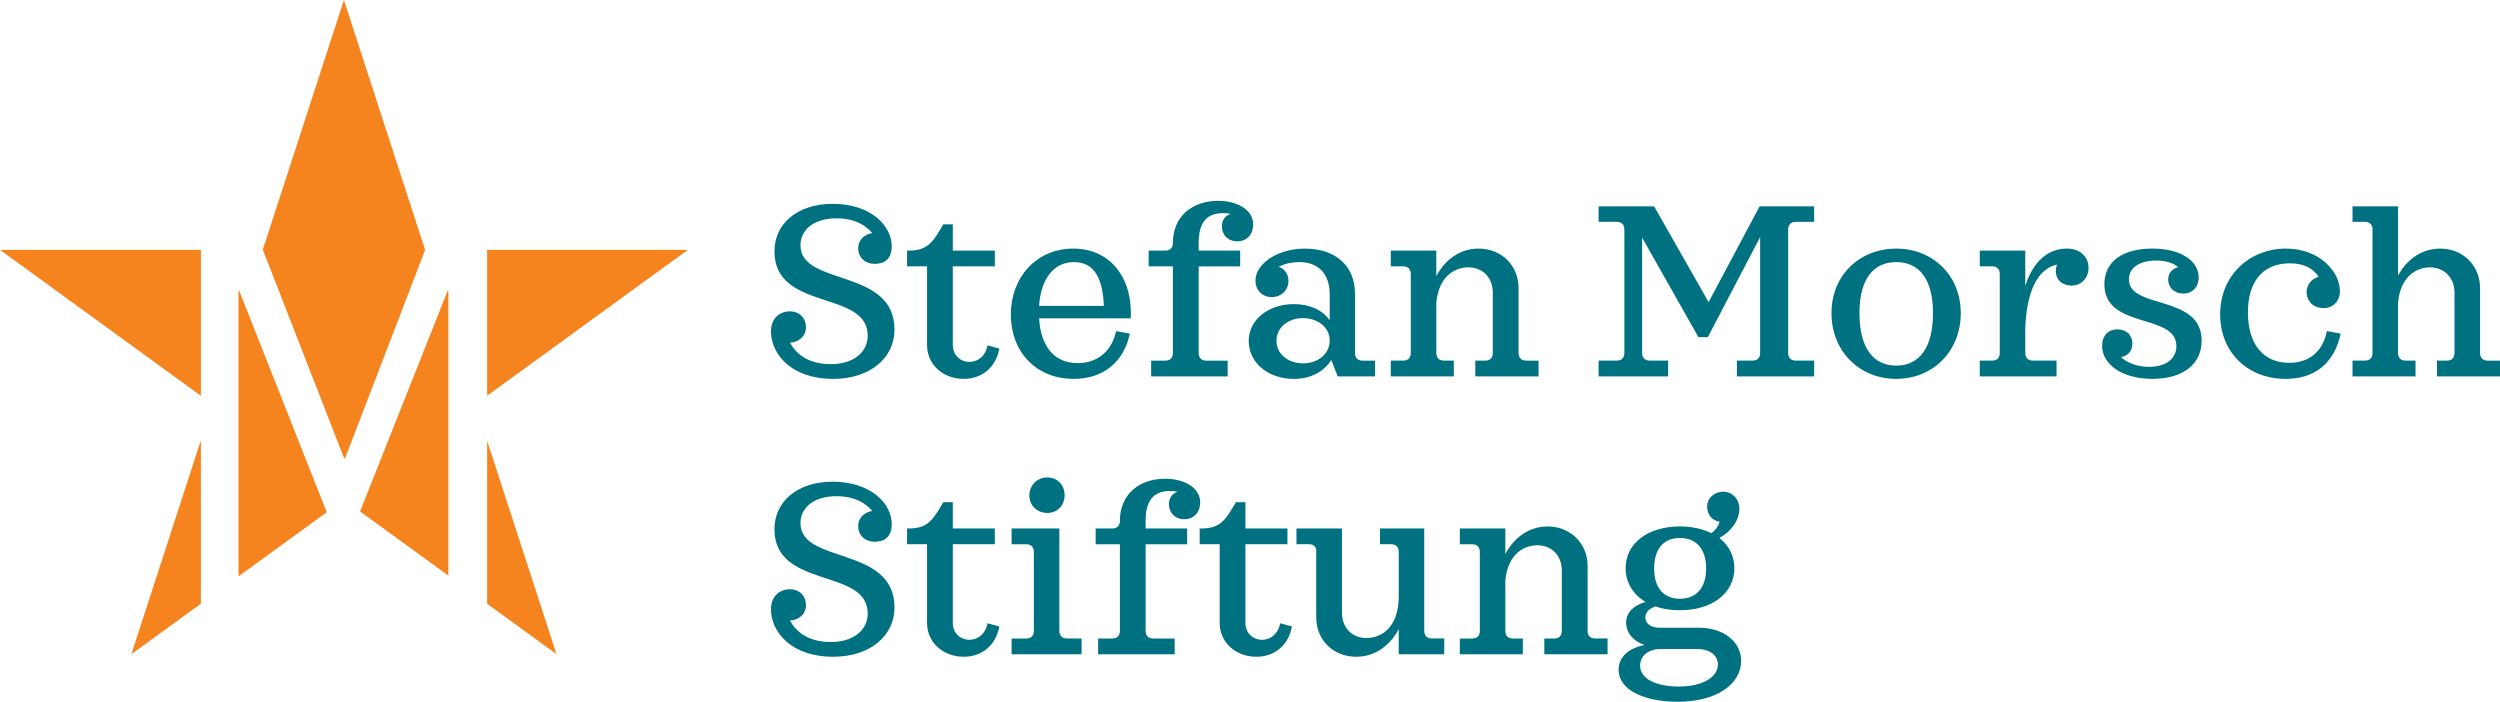
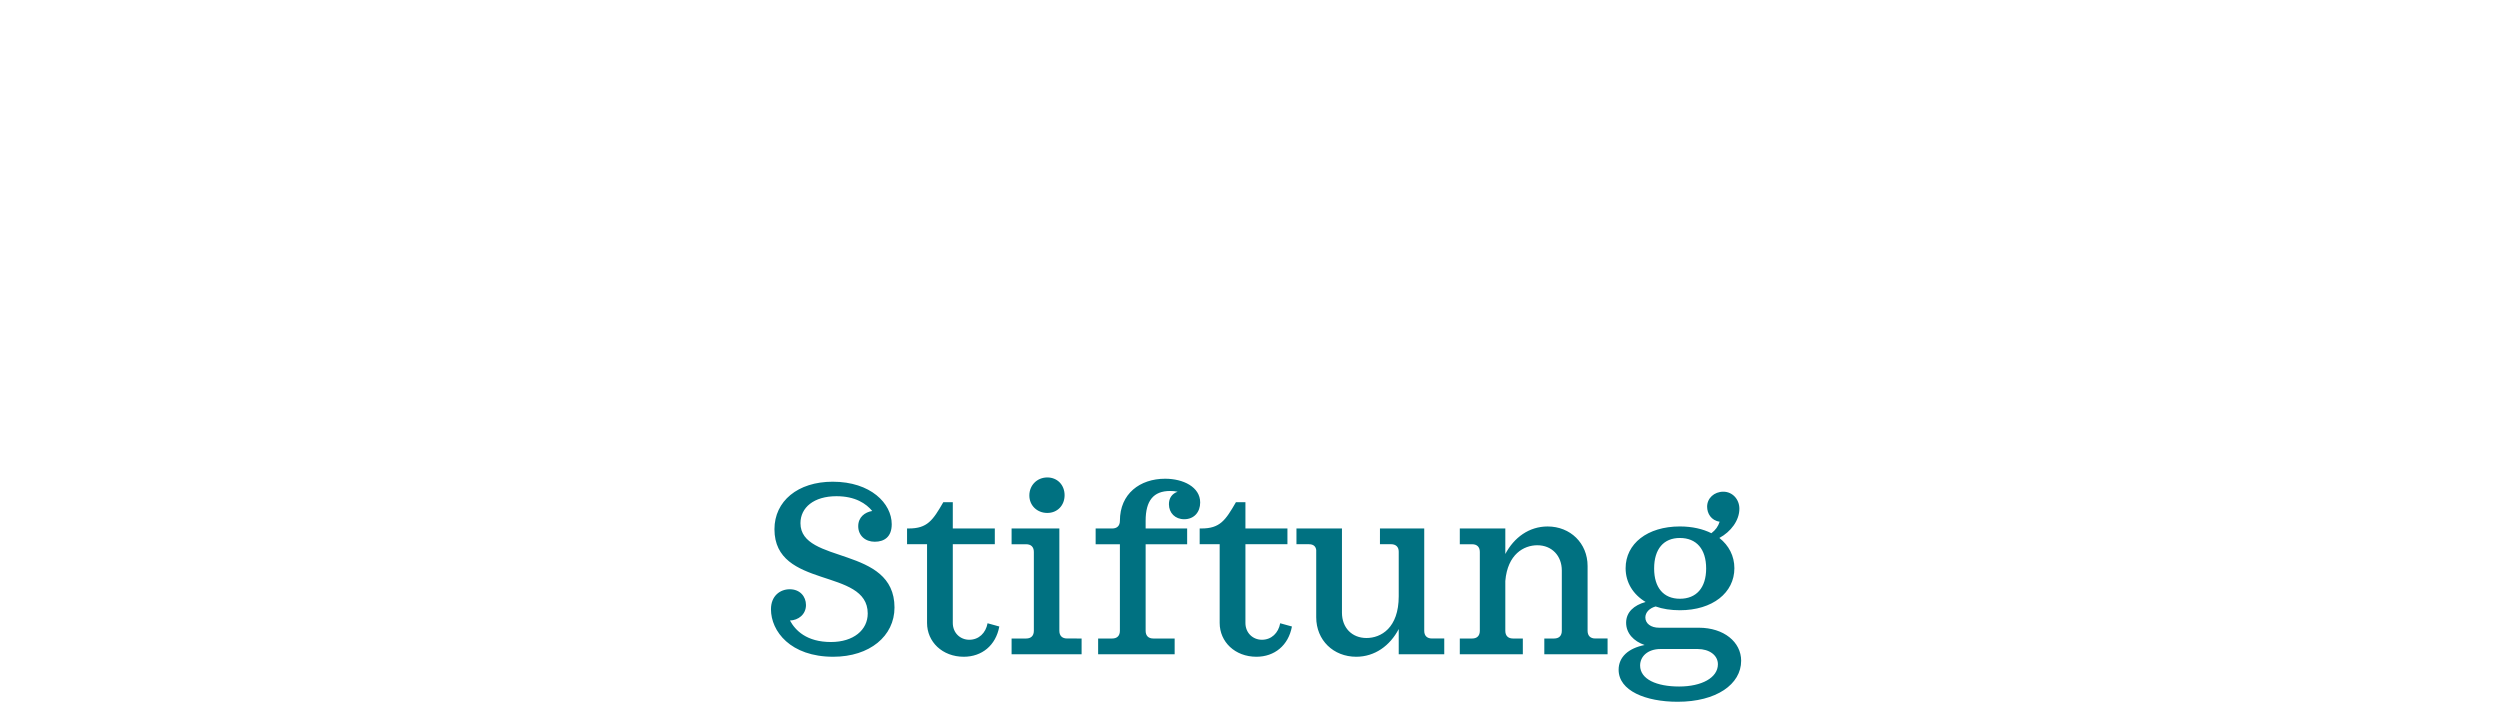
<svg xmlns="http://www.w3.org/2000/svg" version="1.1" id="Ebene_1" x="0px" y="0px" width="228px" height="64.001px" viewBox="-0.275 -0.077 228 64.001" xml:space="preserve">
  <g>
-     <path fill="#007181" d="M81.303,29.983c0,2.601-2.257,4.494-5.587,4.494c-3.9,0-5.679-2.327-5.679-4.333   c0-1.232,0.844-1.824,1.711-1.824c0.935,0,1.482,0.661,1.482,1.437c0,0.867-0.707,1.392-1.46,1.415   c0.479,0.889,1.504,1.961,3.74,1.961c2.052,0,3.352-1.094,3.352-2.6c0-4.196-8.507-2.189-8.507-7.686   c0-2.554,2.122-4.334,5.314-4.334c3.466,0,5.382,1.984,5.382,3.878c0,1.164-0.684,1.596-1.55,1.596   c-0.867,0-1.506-0.57-1.506-1.415c0-0.821,0.593-1.277,1.277-1.391c-0.547-0.662-1.528-1.345-3.261-1.345   c-2.052,0-3.284,1.026-3.284,2.462C72.729,26.062,81.303,24.328,81.303,29.983L81.303,29.983z M84.272,31.398v-7.185h-1.824v-1.437   h0.159c1.688,0,2.189-0.73,3.147-2.394h0.866v2.394h3.832v1.437h-3.832v7.185c0,0.889,0.662,1.527,1.505,1.527   c0.866,0,1.506-0.615,1.665-1.505l1.072,0.296c-0.32,1.734-1.596,2.76-3.239,2.76C85.663,34.477,84.272,33.108,84.272,31.398z    M98.003,33.04c1.871,0,3.125-1.141,3.512-2.92l1.254,0.228c-0.547,2.531-2.348,4.128-5.132,4.128   c-3.443,0-5.724-2.486-5.724-5.862c0-3.421,2.351-6.021,5.702-6.021c3.193,0,5.245,2.417,5.245,5.861c0,0.16,0,0.296-0.022,0.501   h-8.346C94.627,31.398,95.79,33.04,98.003,33.04z M94.491,27.817h5.908c-0.115-2.623-0.936-3.99-2.737-3.99   C95.835,23.826,94.649,25.354,94.491,27.817z M111.962,19.425c-0.225-0.047-0.454-0.07-0.684-0.067   c-1.528,0-2.235,0.889-2.235,2.714v0.707h3.786v1.438h-3.786v7.891c0,0.456,0.25,0.708,0.707,0.708h1.938v1.438h-6.979v-1.439   h1.276c0.456,0,0.708-0.25,0.708-0.708v-7.892h-2.212v-1.437h1.504c0.456,0,0.708-0.251,0.708-0.707   c0-2.463,1.824-3.832,4.127-3.832c1.642,0,3.193,0.753,3.193,2.167c0,0.866-0.548,1.527-1.46,1.527   c-0.821,0-1.392-0.569-1.392-1.368C111.164,20.017,111.438,19.607,111.962,19.425z M125.123,32.812v1.438h-3.398l-0.592-1.504   c-0.638,1.072-1.893,1.733-3.399,1.733c-2.372,0-4.128-1.483-4.128-3.468c0-1.893,1.755-3.353,4.128-3.353   c1.415,0,2.6,0.524,3.261,1.482v-2.395c0-1.801-1.003-2.918-2.759-2.918c-0.388,0-1.186,0.044-1.892,0.433   c0.523,0.16,0.89,0.663,0.89,1.277c0,0.822-0.638,1.483-1.527,1.483c-0.867,0-1.483-0.639-1.483-1.504   c0-1.552,2.03-2.92,4.514-2.92c2.783,0,4.562,1.574,4.562,4.104v5.406c0,0.456,0.25,0.708,0.706,0.708H125.123L125.123,32.812z    M120.995,30.986c0-1.209-1.093-2.052-2.44-2.052c-1.391,0-2.418,0.889-2.418,2.075c0,1.162,1.025,2.052,2.418,2.052   C119.902,33.063,120.995,32.219,120.995,30.986z M140.042,32.812v1.438h-5.77v-1.438h0.89c0.456,0,0.706-0.25,0.706-0.708v-5.497   c0-1.345-0.913-2.302-2.234-2.302c-1.233,0-2.715,0.82-2.92,3.26v4.538c0,0.456,0.251,0.708,0.708,0.708h0.889v1.437h-5.747v-1.436   h1.119c0.456,0,0.707-0.25,0.707-0.708V24.92c0-0.456-0.251-0.707-0.707-0.707h-1.119v-1.437h4.152v2.326   c0.798-1.504,2.166-2.508,3.854-2.508c2.073,0,3.649,1.528,3.649,3.603v5.908c0,0.456,0.25,0.708,0.704,0.708H140.042   L140.042,32.812z M162.807,20.861v11.243c0,0.456,0.25,0.708,0.706,0.708h1.663v1.438h-7.046v-1.438h1.413   c0.457,0,0.706-0.25,0.706-0.708v-10.56l-4.767,9.123h-0.865l-5.132-9.077v10.514c0,0.456,0.25,0.708,0.706,0.708h1.666v1.438   h-6.341v-1.438h1.643c0.456,0,0.708-0.251,0.708-0.708V20.861c0-0.456-0.251-0.707-0.708-0.707h-1.643V18.74h5.063l4.971,8.735   l4.652-8.735h4.972v1.415h-1.666C163.057,20.155,162.807,20.405,162.807,20.861L162.807,20.861z M178.547,28.479   c0,3.489-2.555,5.998-5.883,5.998c-3.354,0-5.908-2.508-5.908-5.998c0-3.444,2.554-5.884,5.908-5.884   C175.992,22.594,178.547,25.035,178.547,28.479z M176.014,28.479c0-3.034-1.208-4.652-3.353-4.652   c-2.144,0-3.354,1.619-3.354,4.652c0,3.102,1.21,4.789,3.354,4.789C174.806,33.267,176.014,31.58,176.014,28.479z M190.202,24.351   c0,0.912-0.662,1.619-1.551,1.619c-0.819,0-1.436-0.501-1.436-1.346c0-0.206,0.044-0.388,0.112-0.57   c-1.414,0.296-2.714,1.779-2.896,5.679v2.371c0,0.456,0.25,0.708,0.704,0.708h2.146v1.438h-7.001v-1.438h1.116   c0.456,0,0.708-0.251,0.708-0.708v-7.185c0-0.456-0.252-0.707-0.708-0.707h-1.116v-1.437h4.15v3.215   c0.753-2.325,2.144-3.398,3.809-3.398C189.405,22.594,190.202,23.324,190.202,24.351L190.202,24.351z M200.515,30.986   c0,2.166-1.712,3.49-4.493,3.49c-2.782,0-4.584-1.346-4.584-3.011c0-0.935,0.569-1.506,1.392-1.506c0.797,0,1.367,0.501,1.367,1.3   c0,0.639-0.363,1.117-1.047,1.232c0.567,0.501,1.437,0.889,2.552,0.889c1.666,0,2.51-0.821,2.51-1.892   c0-3.034-6.568-1.505-6.568-5.634c0-2.166,1.779-3.261,4.38-3.261c2.646,0,4.219,1.163,4.219,2.622   c0,0.912-0.593,1.482-1.414,1.482c-0.799,0-1.368-0.547-1.368-1.277c0-0.592,0.364-0.98,0.912-1.14   c-0.479-0.387-1.142-0.593-2.007-0.593c-1.526,0-2.486,0.662-2.486,1.711C193.876,28.159,200.515,26.746,200.515,30.986z    M213.196,30.348c-0.615,2.829-2.486,4.128-5.018,4.128c-3.467,0-5.975-2.418-5.975-5.885c0-3.604,2.735-5.997,5.996-5.997   c3.012,0,4.926,2.052,4.926,3.898c0,0.889-0.638,1.529-1.459,1.529c-0.937,0-1.575-0.594-1.575-1.46   c0-0.616,0.412-1.209,1.096-1.392c-0.48-0.73-1.277-1.232-2.623-1.232c-2.622,0-3.83,1.847-3.83,4.47   c0,2.919,1.412,4.607,3.762,4.607c1.689,0,3.033-0.889,3.444-2.896L213.196,30.348z M227.725,32.812v1.438h-5.745v-1.438h0.89   c0.456,0,0.706-0.25,0.706-0.708v-5.497c0-1.345-0.936-2.302-2.234-2.302c-1.232,0-2.714,0.82-2.92,3.26v4.538   c0,0.456,0.253,0.708,0.709,0.708h0.89v1.437h-5.747v-1.436h1.118c0.456,0,0.706-0.25,0.706-0.708V20.861   c0-0.456-0.25-0.707-0.706-0.707h-1.118V18.74h4.15v6.318c0.798-1.483,2.168-2.463,3.855-2.463c2.053,0,3.626,1.528,3.626,3.603   v5.908c0,0.456,0.25,0.708,0.707,0.708H227.725L227.725,32.812z" />
-   </g>
+     </g>
  <g>
    <path fill="#007181" d="M81.303,55.327c0,2.602-2.257,4.492-5.587,4.492c-3.9,0-5.679-2.324-5.679-4.332   c0-1.231,0.844-1.824,1.711-1.824c0.935,0,1.482,0.661,1.482,1.438c0,0.866-0.707,1.392-1.46,1.412   c0.479,0.891,1.504,1.962,3.74,1.962c2.052,0,3.352-1.096,3.352-2.6c0-4.198-8.507-2.19-8.507-7.688   c0-2.555,2.122-4.332,5.314-4.332c3.466,0,5.382,1.983,5.382,3.876c0,1.163-0.684,1.598-1.55,1.598   c-0.867,0-1.506-0.569-1.506-1.414c0-0.821,0.593-1.277,1.277-1.391c-0.547-0.661-1.528-1.347-3.261-1.347   c-2.052,0-3.284,1.025-3.284,2.463C72.729,51.404,81.303,49.67,81.303,55.327L81.303,55.327z M84.272,56.741v-7.184h-1.824v-1.437   h0.159c1.688,0,2.189-0.731,3.147-2.396h0.866v2.396h3.832v1.437h-3.832v7.184c0,0.889,0.662,1.528,1.505,1.528   c0.866,0,1.506-0.616,1.665-1.505l1.072,0.296c-0.32,1.732-1.596,2.759-3.239,2.759C85.663,59.819,84.272,58.453,84.272,56.741z    M98.367,58.155v1.436h-6.385v-1.436h1.323c0.456,0,0.707-0.251,0.707-0.707v-7.184c0-0.456-0.25-0.705-0.707-0.705h-1.323v-1.438   h4.356v9.326c0,0.456,0.25,0.706,0.707,0.706L98.367,58.155L98.367,58.155z M93.601,45.109c0-0.935,0.708-1.643,1.641-1.643   c0.912,0,1.574,0.685,1.574,1.619c0,0.934-0.662,1.618-1.574,1.618C94.309,46.706,93.601,46.021,93.601,45.109z M107.125,44.767   c-0.225-0.048-0.455-0.07-0.684-0.067c-1.527,0-2.234,0.891-2.234,2.714v0.707h3.786v1.437h-3.786v7.891   c0,0.456,0.25,0.706,0.707,0.706h1.939v1.437h-6.979v-1.437h1.277c0.456,0,0.708-0.25,0.708-0.706v-7.891h-2.212v-1.437h1.505   c0.456,0,0.708-0.251,0.708-0.707c0-2.463,1.824-3.831,4.128-3.831c1.643,0,3.193,0.752,3.193,2.166   c0,0.867-0.547,1.528-1.459,1.528c-0.821,0-1.391-0.57-1.391-1.368C106.329,45.36,106.602,44.949,107.125,44.767z M110.959,56.741   v-7.184h-1.824v-1.437h0.16c1.687,0,2.189-0.731,3.147-2.396h0.866v2.396h3.831v1.437h-3.831v7.184   c0,0.889,0.662,1.528,1.505,1.528c0.867,0,1.505-0.616,1.665-1.505l1.071,0.296c-0.32,1.732-1.596,2.759-3.238,2.759   C112.351,59.819,110.959,58.453,110.959,56.741z M131.441,58.155v1.436h-4.152V57.29c-0.798,1.528-2.189,2.529-3.877,2.529   c-2.075,0-3.648-1.505-3.648-3.603v-6.136c-0.047-0.364-0.297-0.523-0.662-0.523h-1.14v-1.437h4.15v7.686   c0,1.368,0.913,2.303,2.235,2.303c1.321,0,2.942-0.912,2.942-3.809v-4.06c0-0.456-0.273-0.686-0.707-0.686h-1.005V48.12h4.038   v9.328c0,0.456,0.25,0.705,0.707,0.705h1.119V58.155z M146.336,58.155v1.436h-5.77v-1.436h0.889c0.457,0,0.707-0.251,0.707-0.707   v-5.495c0-1.345-0.912-2.302-2.233-2.302c-1.232,0-2.715,0.818-2.92,3.259v4.54c0,0.456,0.252,0.706,0.708,0.706h0.89v1.437h-5.748   v-1.437h1.119c0.456,0,0.707-0.25,0.707-0.706v-7.184c0-0.456-0.251-0.707-0.707-0.707h-1.119v-1.437h4.151v2.326   c0.798-1.507,2.168-2.51,3.855-2.51c2.074,0,3.648,1.527,3.648,3.604v5.906c0,0.456,0.251,0.707,0.707,0.707h1.115V58.155z    M158.518,60.184c0,2.145-2.257,3.74-5.792,3.74c-2.92,0-5.383-1.005-5.383-2.919c0-1.163,0.89-1.962,2.372-2.257   c-1.004-0.344-1.688-1.074-1.688-2.031c0-0.958,0.705-1.597,1.778-1.894c-1.14-0.684-1.824-1.777-1.824-3.078   c0-2.235,1.983-3.81,4.948-3.81c1.12,0,2.1,0.229,2.874,0.616c0.389-0.298,0.617-0.616,0.754-1.049   c-0.776-0.114-1.142-0.752-1.142-1.368c0-0.775,0.64-1.368,1.481-1.368c0.822,0,1.461,0.684,1.461,1.552   c0,1.07-0.774,2.098-1.825,2.666c0.867,0.686,1.369,1.644,1.369,2.761c0,2.234-1.984,3.832-4.973,3.832   c-0.82,0-1.573-0.115-2.212-0.344c-0.57,0.16-0.935,0.547-0.935,1.003c0,0.549,0.501,0.936,1.254,0.936h3.625   C156.943,57.172,158.518,58.474,158.518,60.184L158.518,60.184z M156.398,60.502c0-0.819-0.777-1.389-1.848-1.389h-3.375   c-1.187,0-1.872,0.684-1.872,1.503c0,1.256,1.505,1.917,3.559,1.917C154.914,62.533,156.398,61.735,156.398,60.502L156.398,60.502z    M150.582,51.77c0,1.757,0.866,2.759,2.349,2.759c1.505,0,2.395-1.003,2.395-2.759c0-1.778-0.89-2.783-2.395-2.783   C151.448,48.985,150.582,49.99,150.582,51.77L150.582,51.77z" />
  </g>
-   <path fill="#F5841F" d="M44.152,54.99l6.324,4.594l-6.324-19.462V54.99z M11.706,59.583l6.339-4.604V40.076L11.706,59.583z   M21.473,26.454v26.035l8.051-5.849l-7.979-20.187H21.473z M40.545,26.454l-7.984,20.113l8.057,5.854V26.454H40.545z M-0.275,22.712  l18.32,13.309V22.712H-0.275z M44.152,22.712V36.01l18.304-13.298H44.152z M31.09-0.077l-7.397,22.768l7.423,19.048h0.072  l7.311-19.028h-0.004L31.09-0.077z" />
</svg>